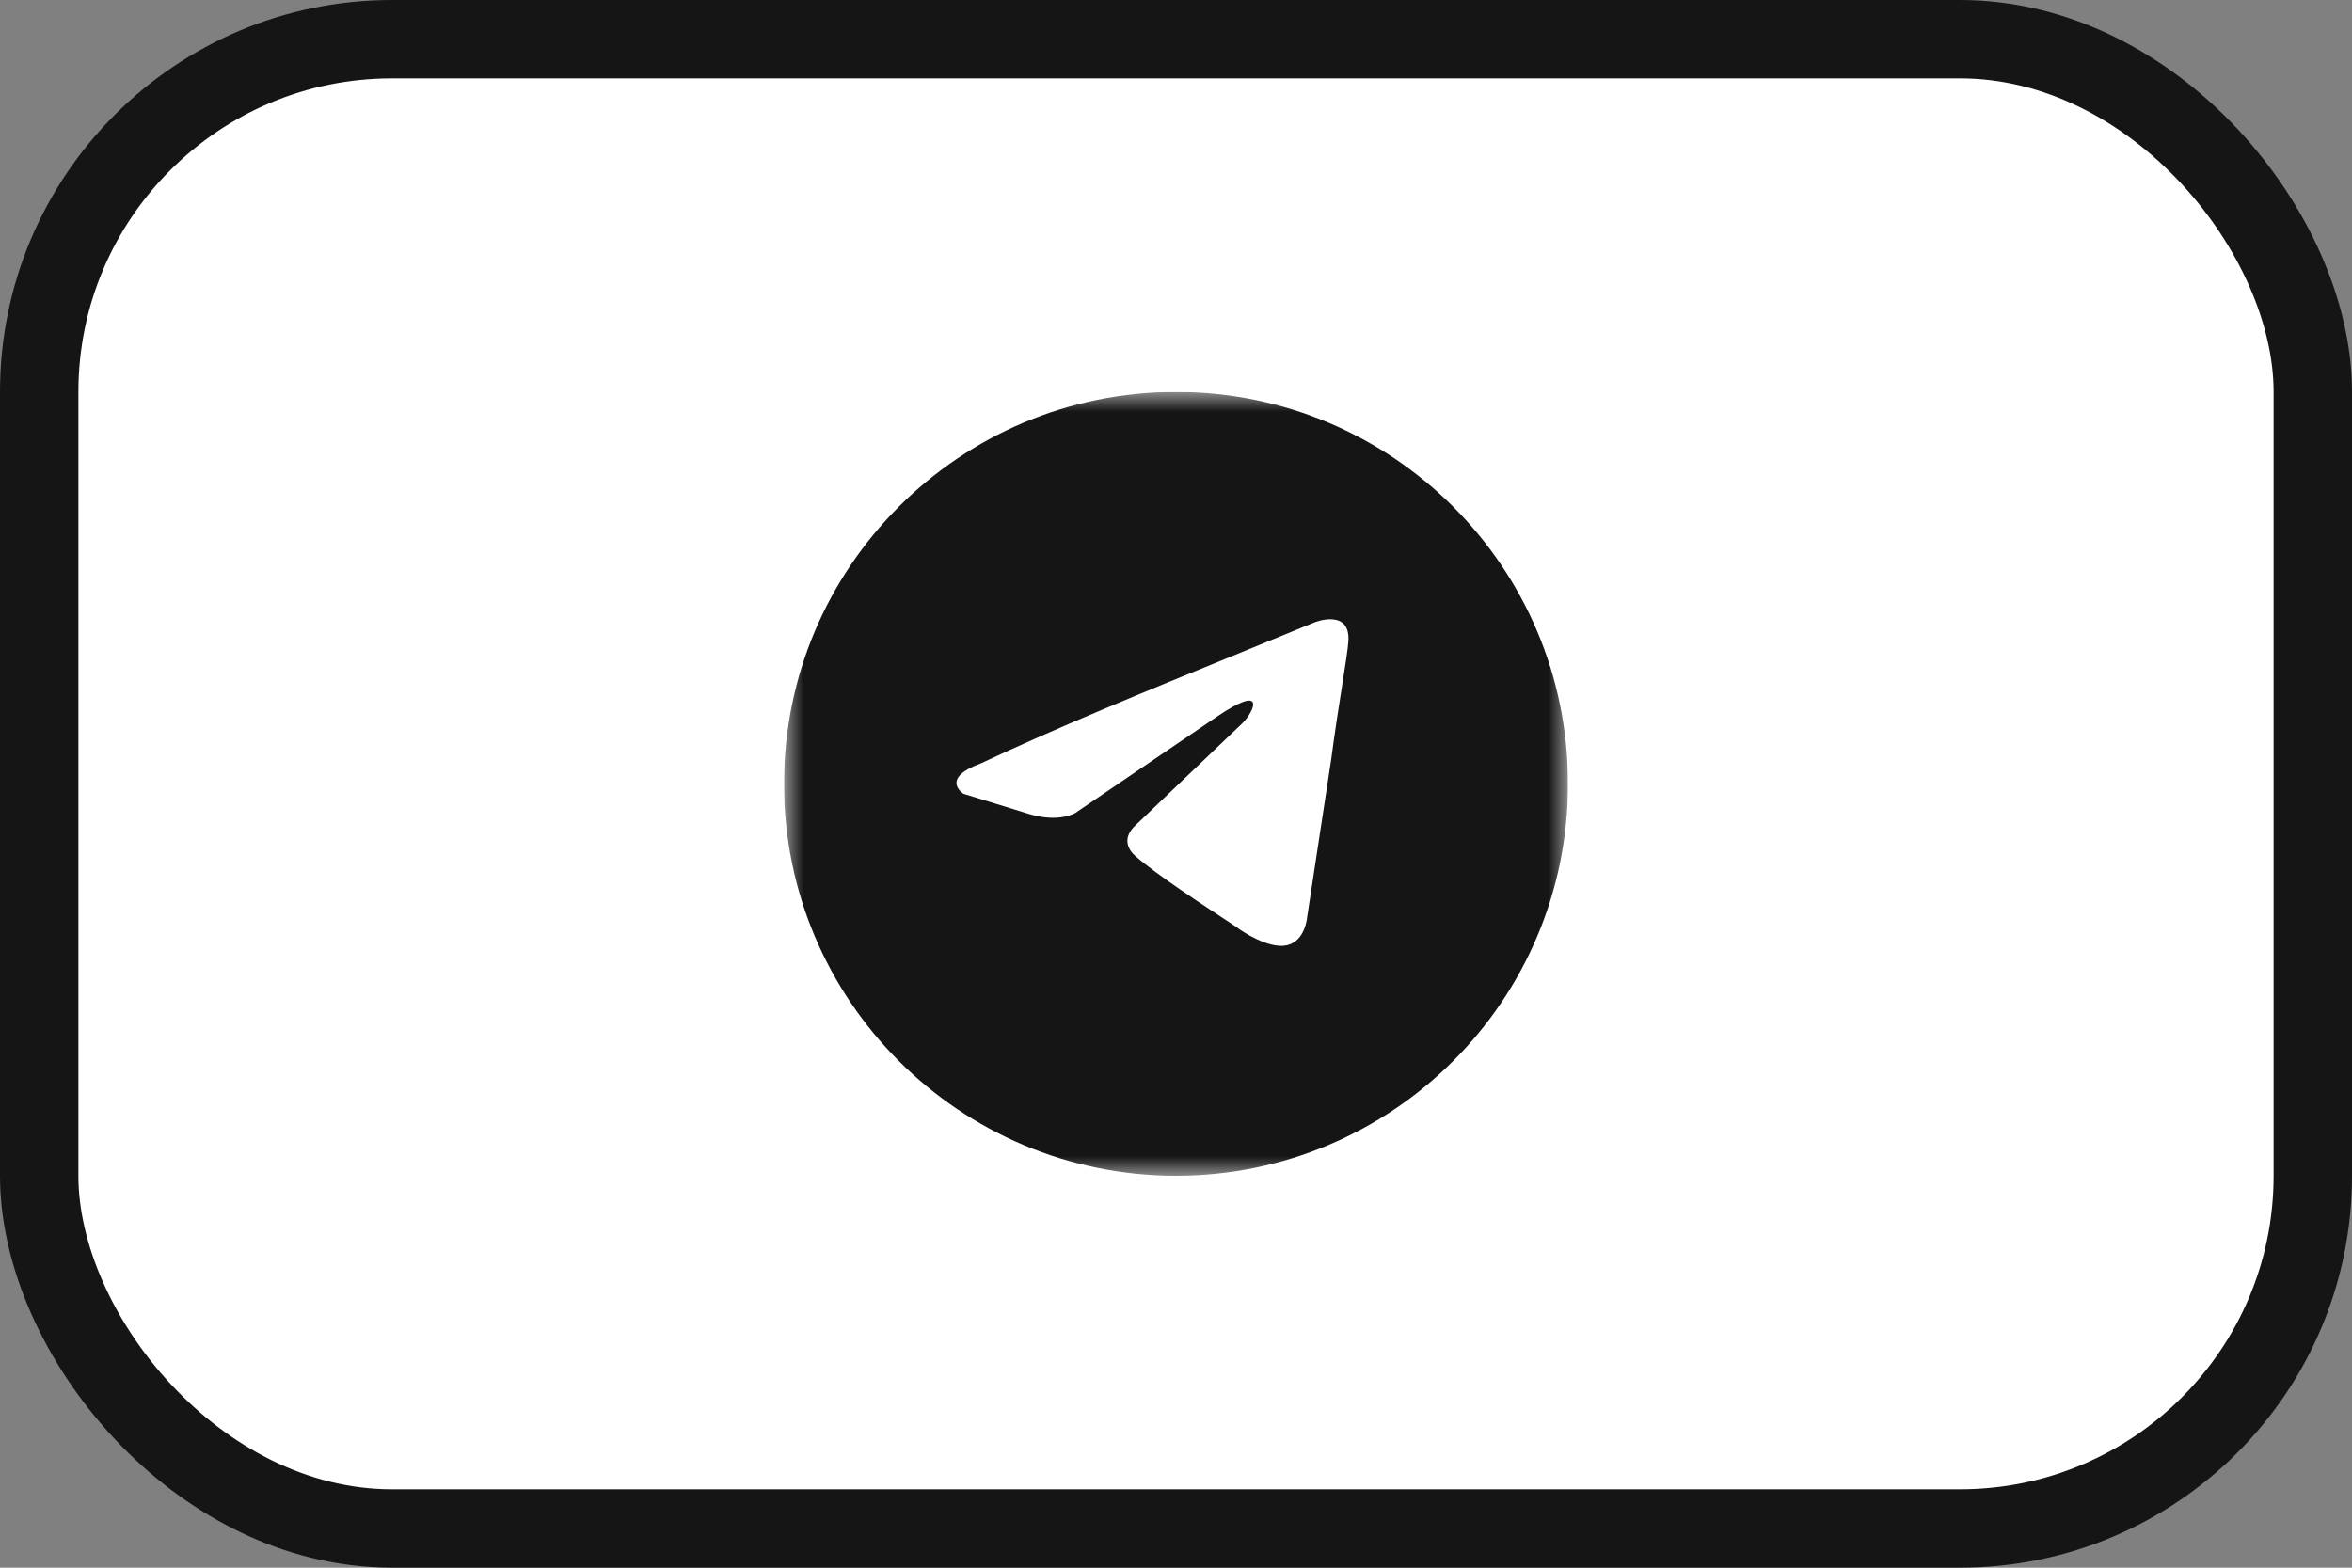
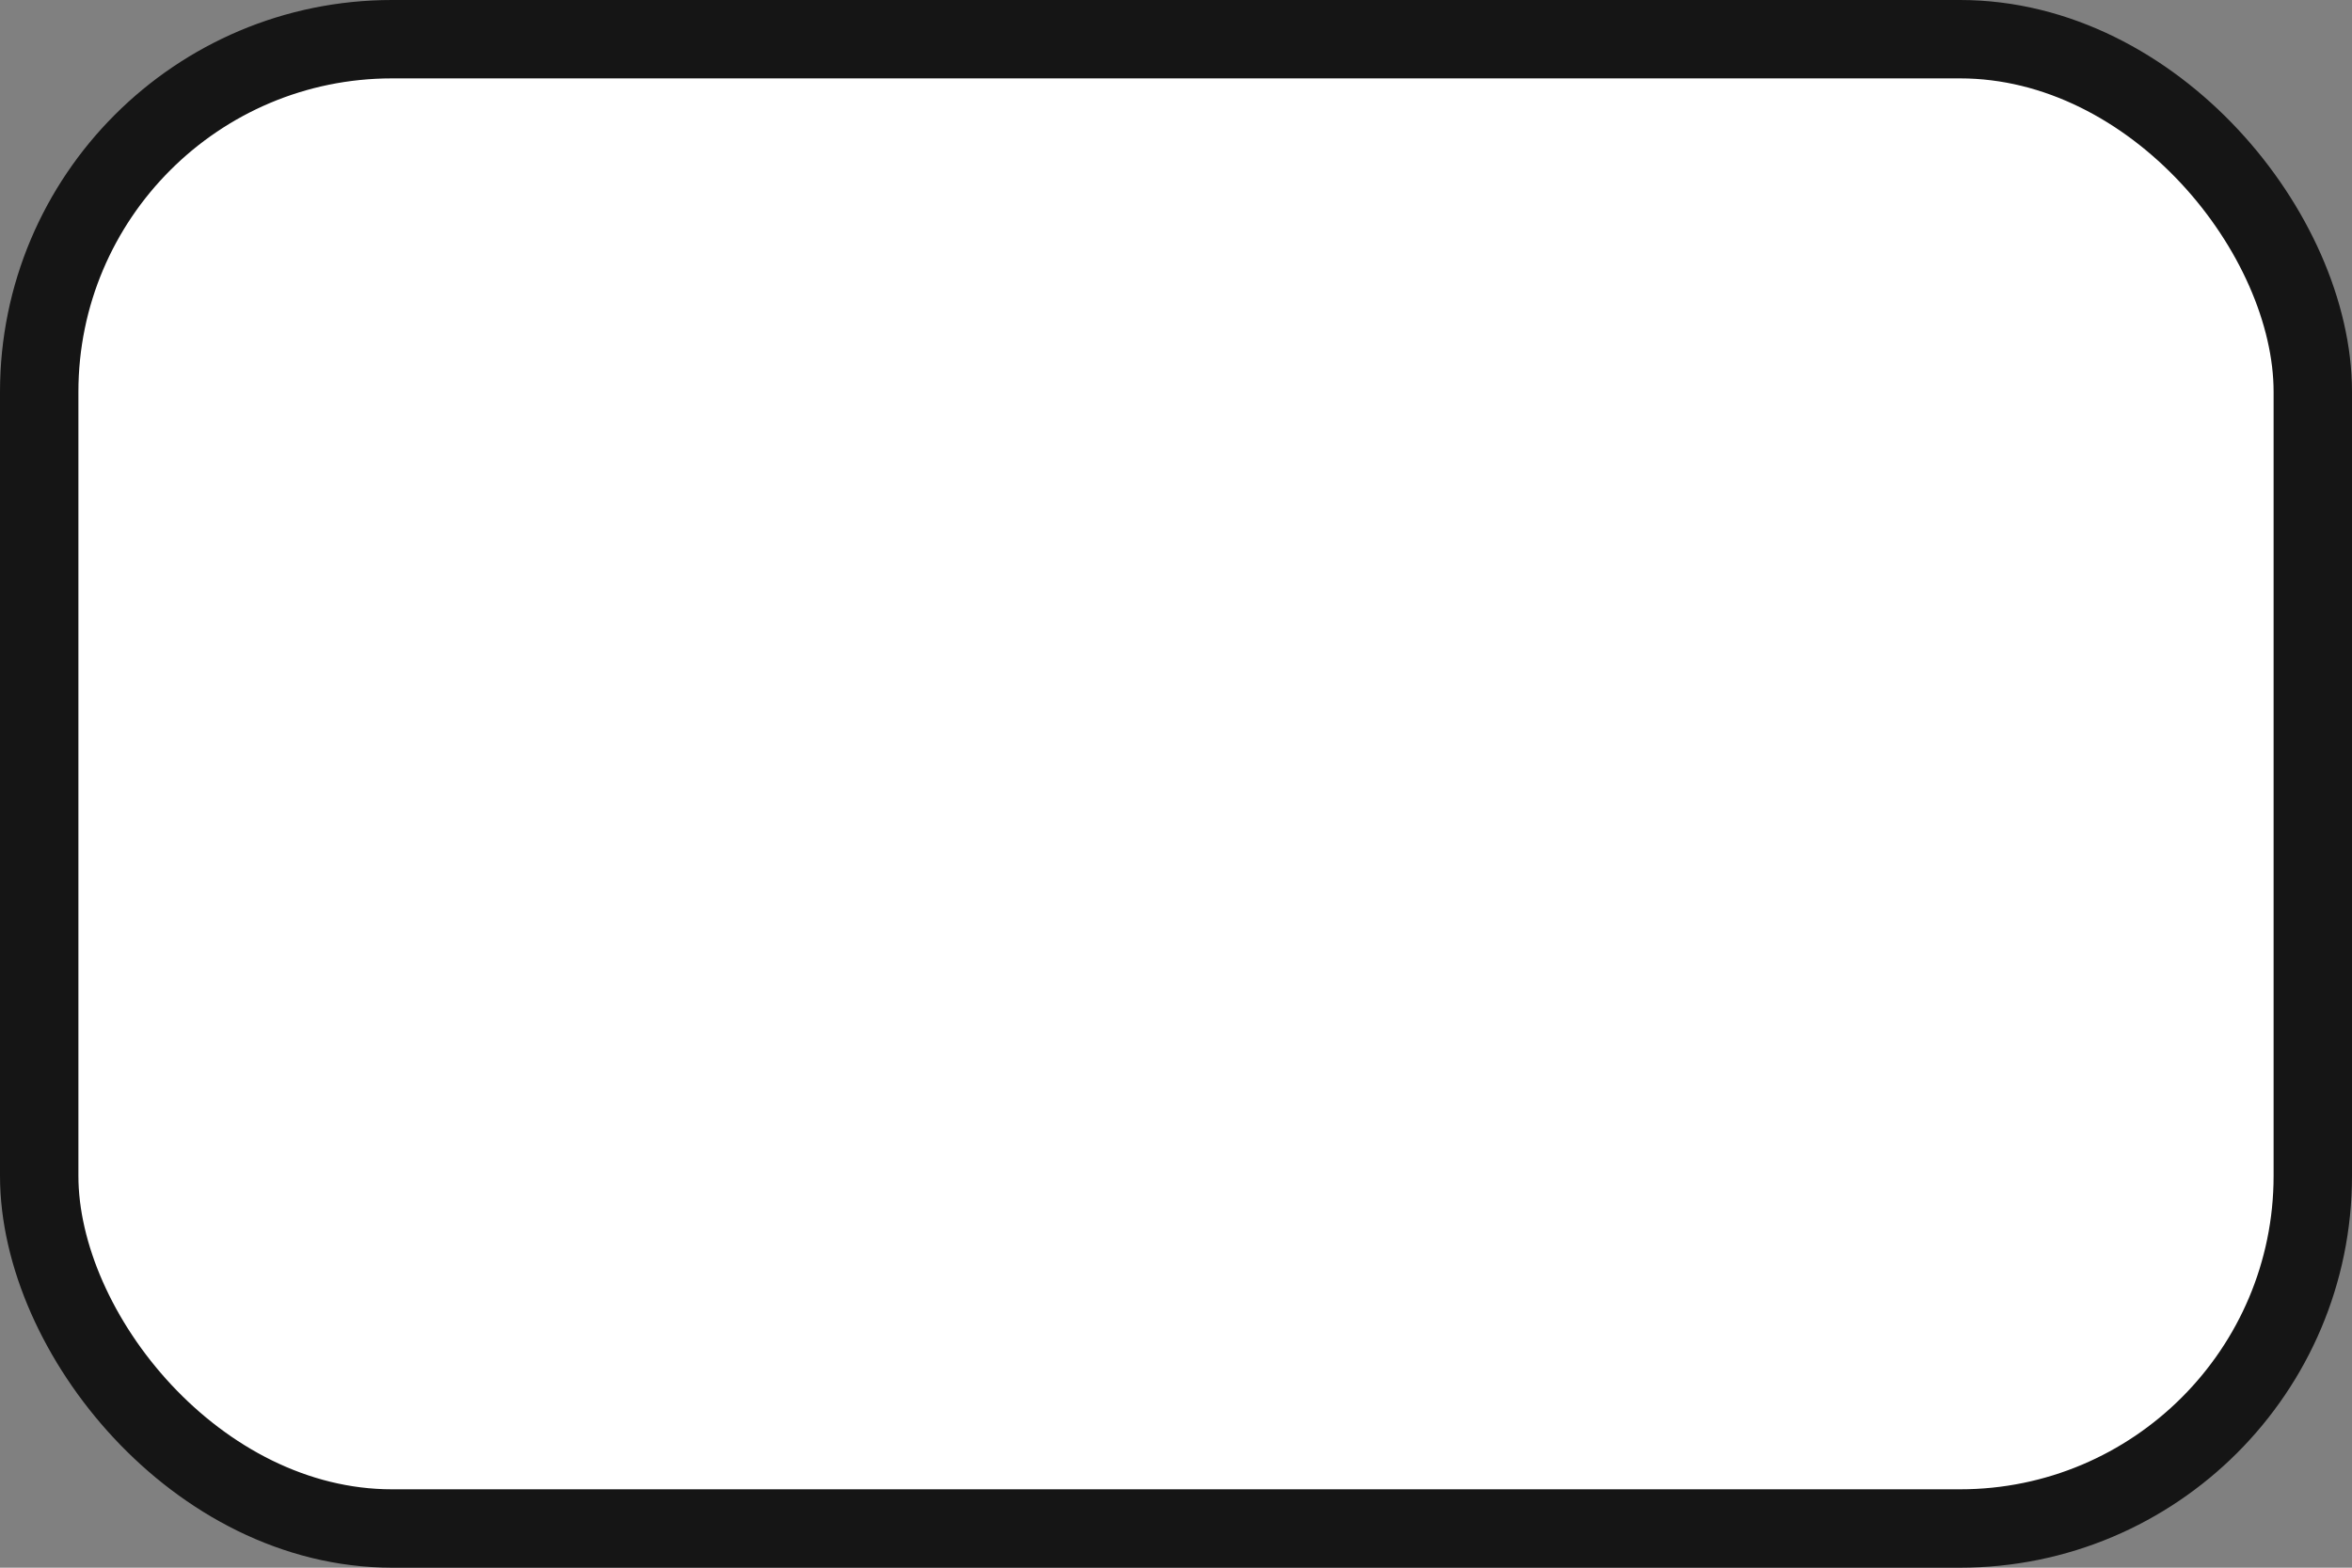
<svg xmlns="http://www.w3.org/2000/svg" width="60" height="40" viewBox="0 0 60 40" fill="none">
  <rect x="0" y="0" width="60" height="40" fill="#808080" stroke="none" />
  <rect x="1" y="1" width="58" height="38" rx="9" fill="white" />
  <rect x="1" y="1" width="58" height="38" rx="9" stroke="#151515" stroke-width="2" />
  <g clip-path="url(#clip0_84_211)">
    <mask id="mask0_84_211" style="mask-type:luminance" maskUnits="userSpaceOnUse" x="20" y="10" width="20" height="20">
-       <path d="M40 10H20V30H40V10Z" fill="white" />
-     </mask>
+       </mask>
    <g mask="url(#mask0_84_211)">
-       <path fill-rule="evenodd" clip-rule="evenodd" d="M30 30C35.523 30 40 25.523 40 20C40 14.477 35.523 10 30 10C24.477 10 20 14.477 20 20C20 25.523 24.477 30 30 30ZM34.395 16.389C34.472 15.513 33.547 15.874 33.547 15.874C32.864 16.156 32.16 16.444 31.448 16.734C29.24 17.635 26.959 18.565 25.016 19.481C23.963 19.867 24.579 20.254 24.579 20.254L26.25 20.769C27.02 21.001 27.432 20.743 27.432 20.743L31.029 18.296C32.314 17.419 32.006 18.141 31.697 18.45L28.999 21.027C28.588 21.387 28.794 21.697 28.974 21.851C29.483 22.301 30.737 23.124 31.285 23.483C31.427 23.577 31.522 23.639 31.543 23.655C31.672 23.758 32.365 24.222 32.828 24.119C33.291 24.015 33.342 23.423 33.342 23.423L33.959 19.378C34.051 18.675 34.157 18 34.242 17.461C34.322 16.952 34.383 16.564 34.395 16.389Z" fill="#151515" />
+       <path fill-rule="evenodd" clip-rule="evenodd" d="M30 30C40 14.477 35.523 10 30 10C24.477 10 20 14.477 20 20C20 25.523 24.477 30 30 30ZM34.395 16.389C34.472 15.513 33.547 15.874 33.547 15.874C32.864 16.156 32.16 16.444 31.448 16.734C29.24 17.635 26.959 18.565 25.016 19.481C23.963 19.867 24.579 20.254 24.579 20.254L26.25 20.769C27.02 21.001 27.432 20.743 27.432 20.743L31.029 18.296C32.314 17.419 32.006 18.141 31.697 18.45L28.999 21.027C28.588 21.387 28.794 21.697 28.974 21.851C29.483 22.301 30.737 23.124 31.285 23.483C31.427 23.577 31.522 23.639 31.543 23.655C31.672 23.758 32.365 24.222 32.828 24.119C33.291 24.015 33.342 23.423 33.342 23.423L33.959 19.378C34.051 18.675 34.157 18 34.242 17.461C34.322 16.952 34.383 16.564 34.395 16.389Z" fill="#151515" />
    </g>
  </g>
  <defs>
    <clipPath id="clip0_84_211">
      <rect width="20" height="20" fill="white" transform="translate(20 10)" />
    </clipPath>
  </defs>
</svg>